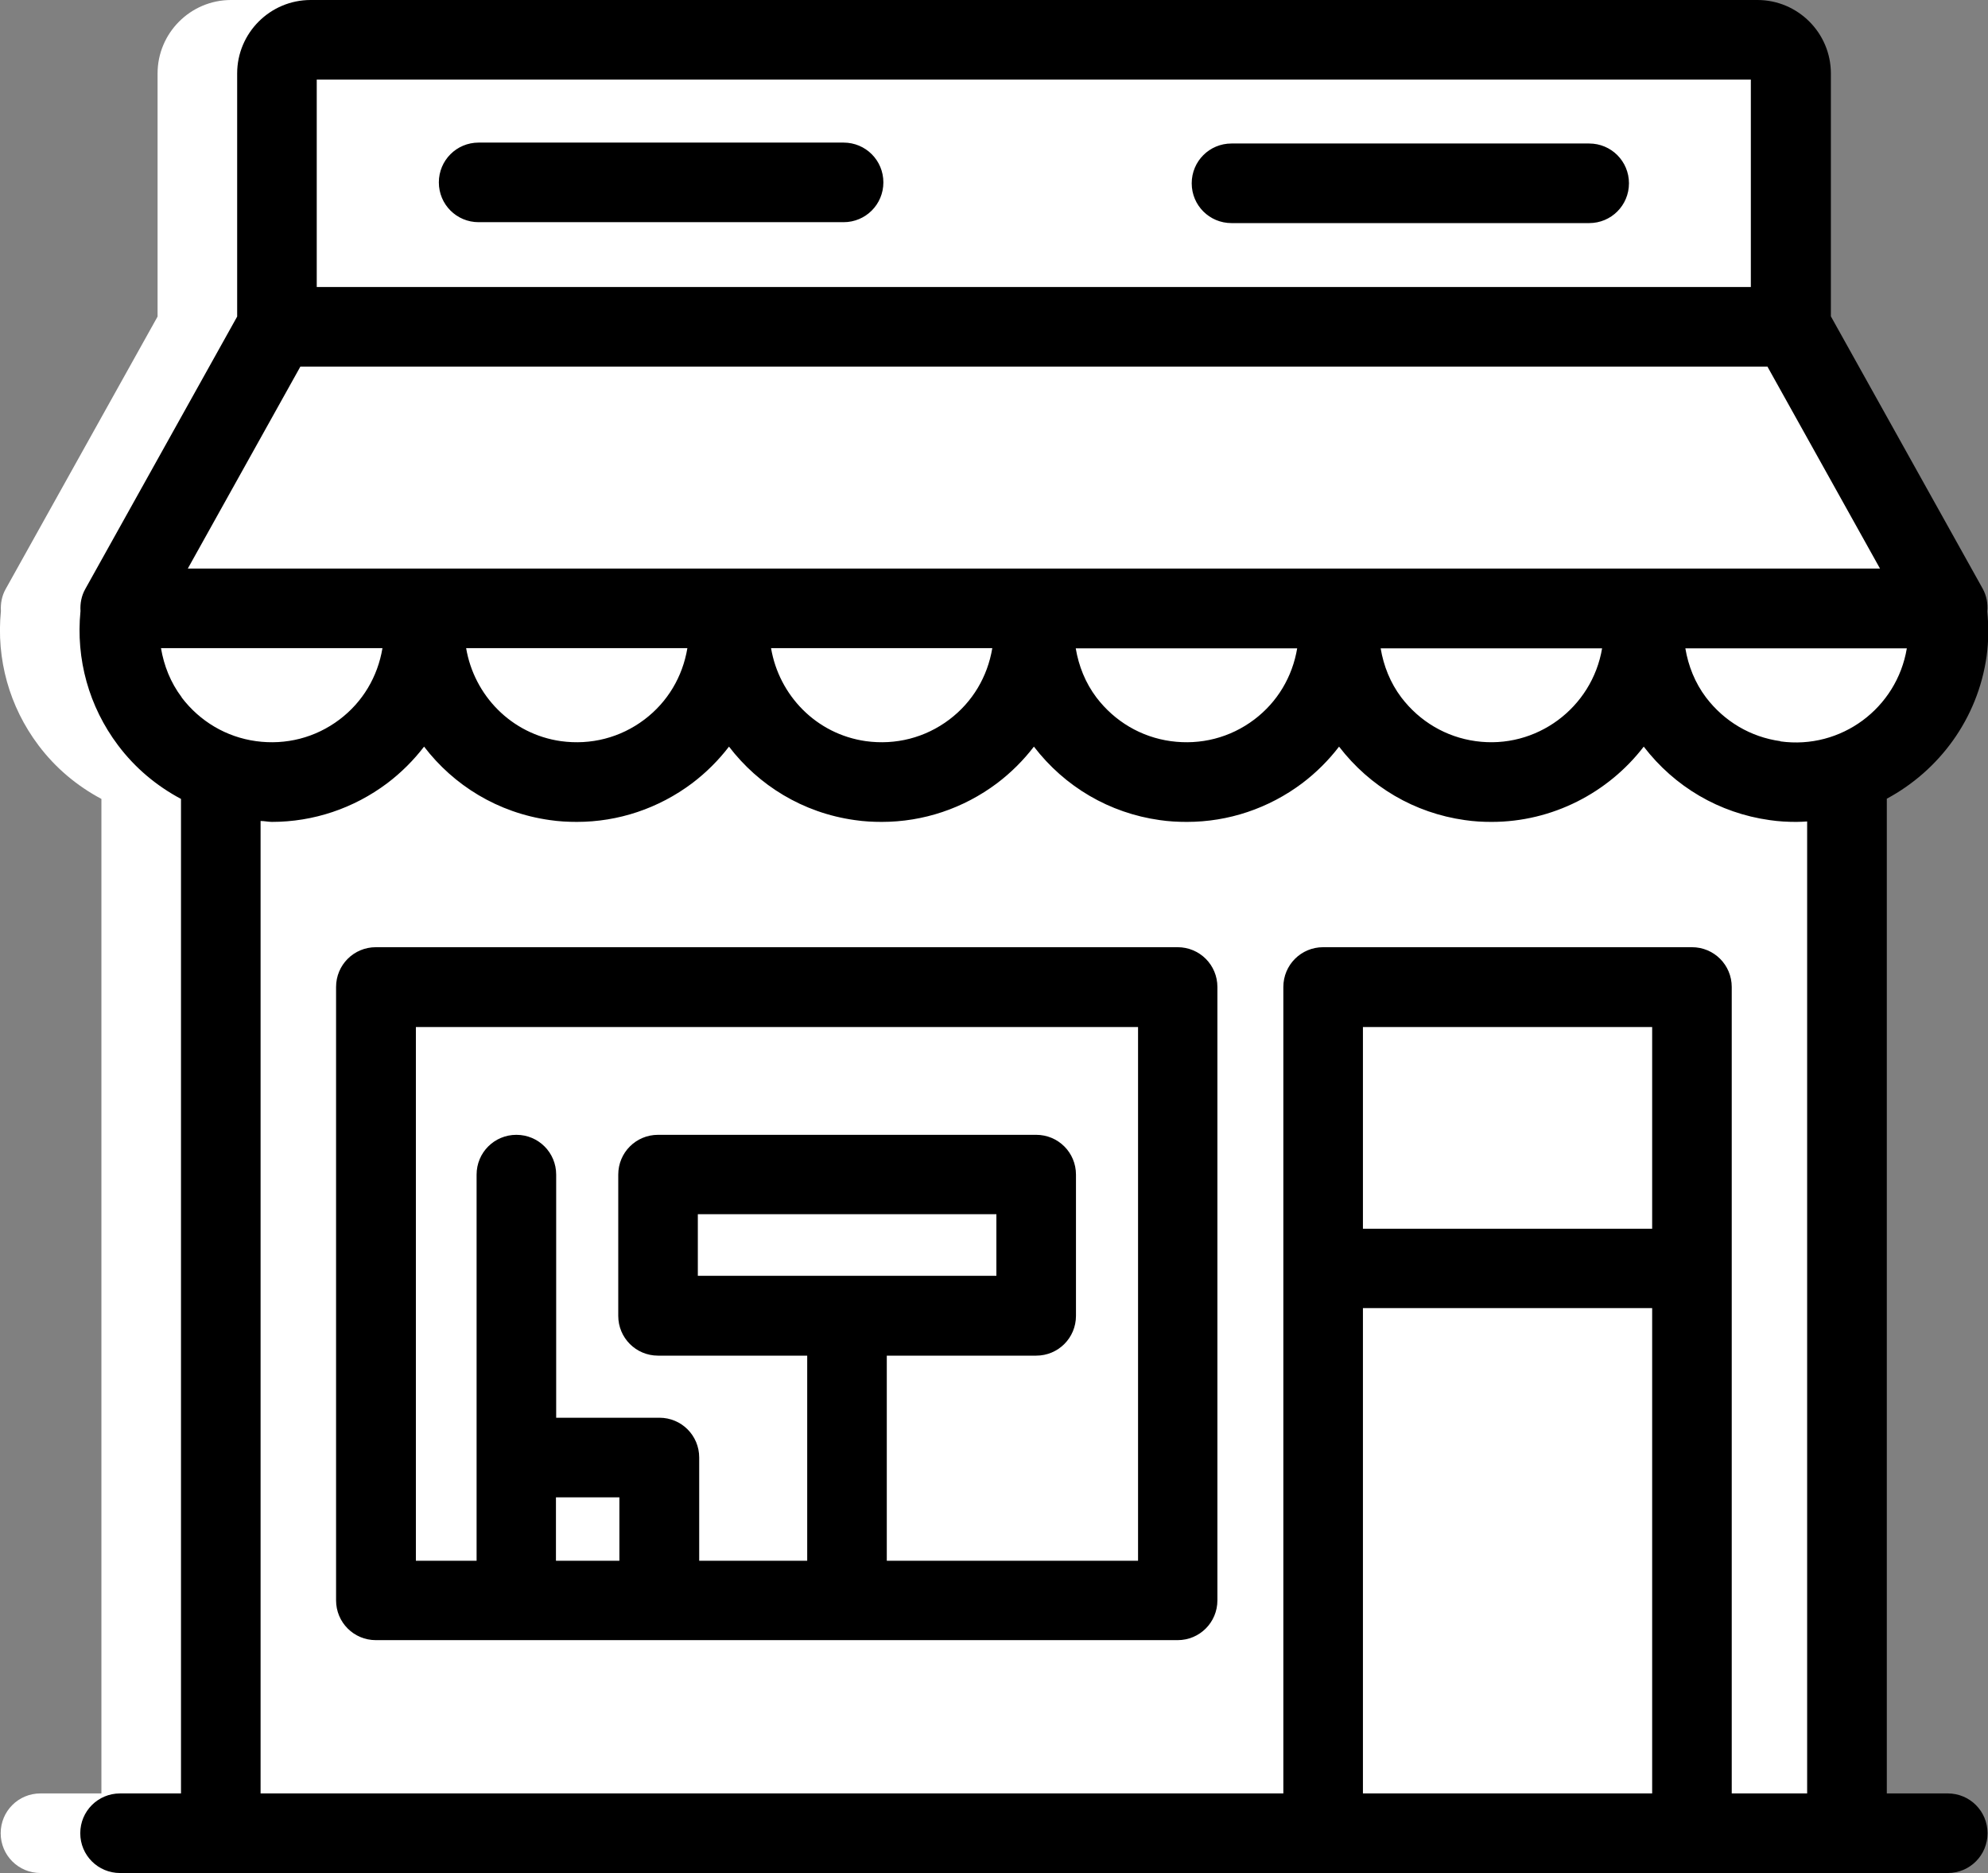
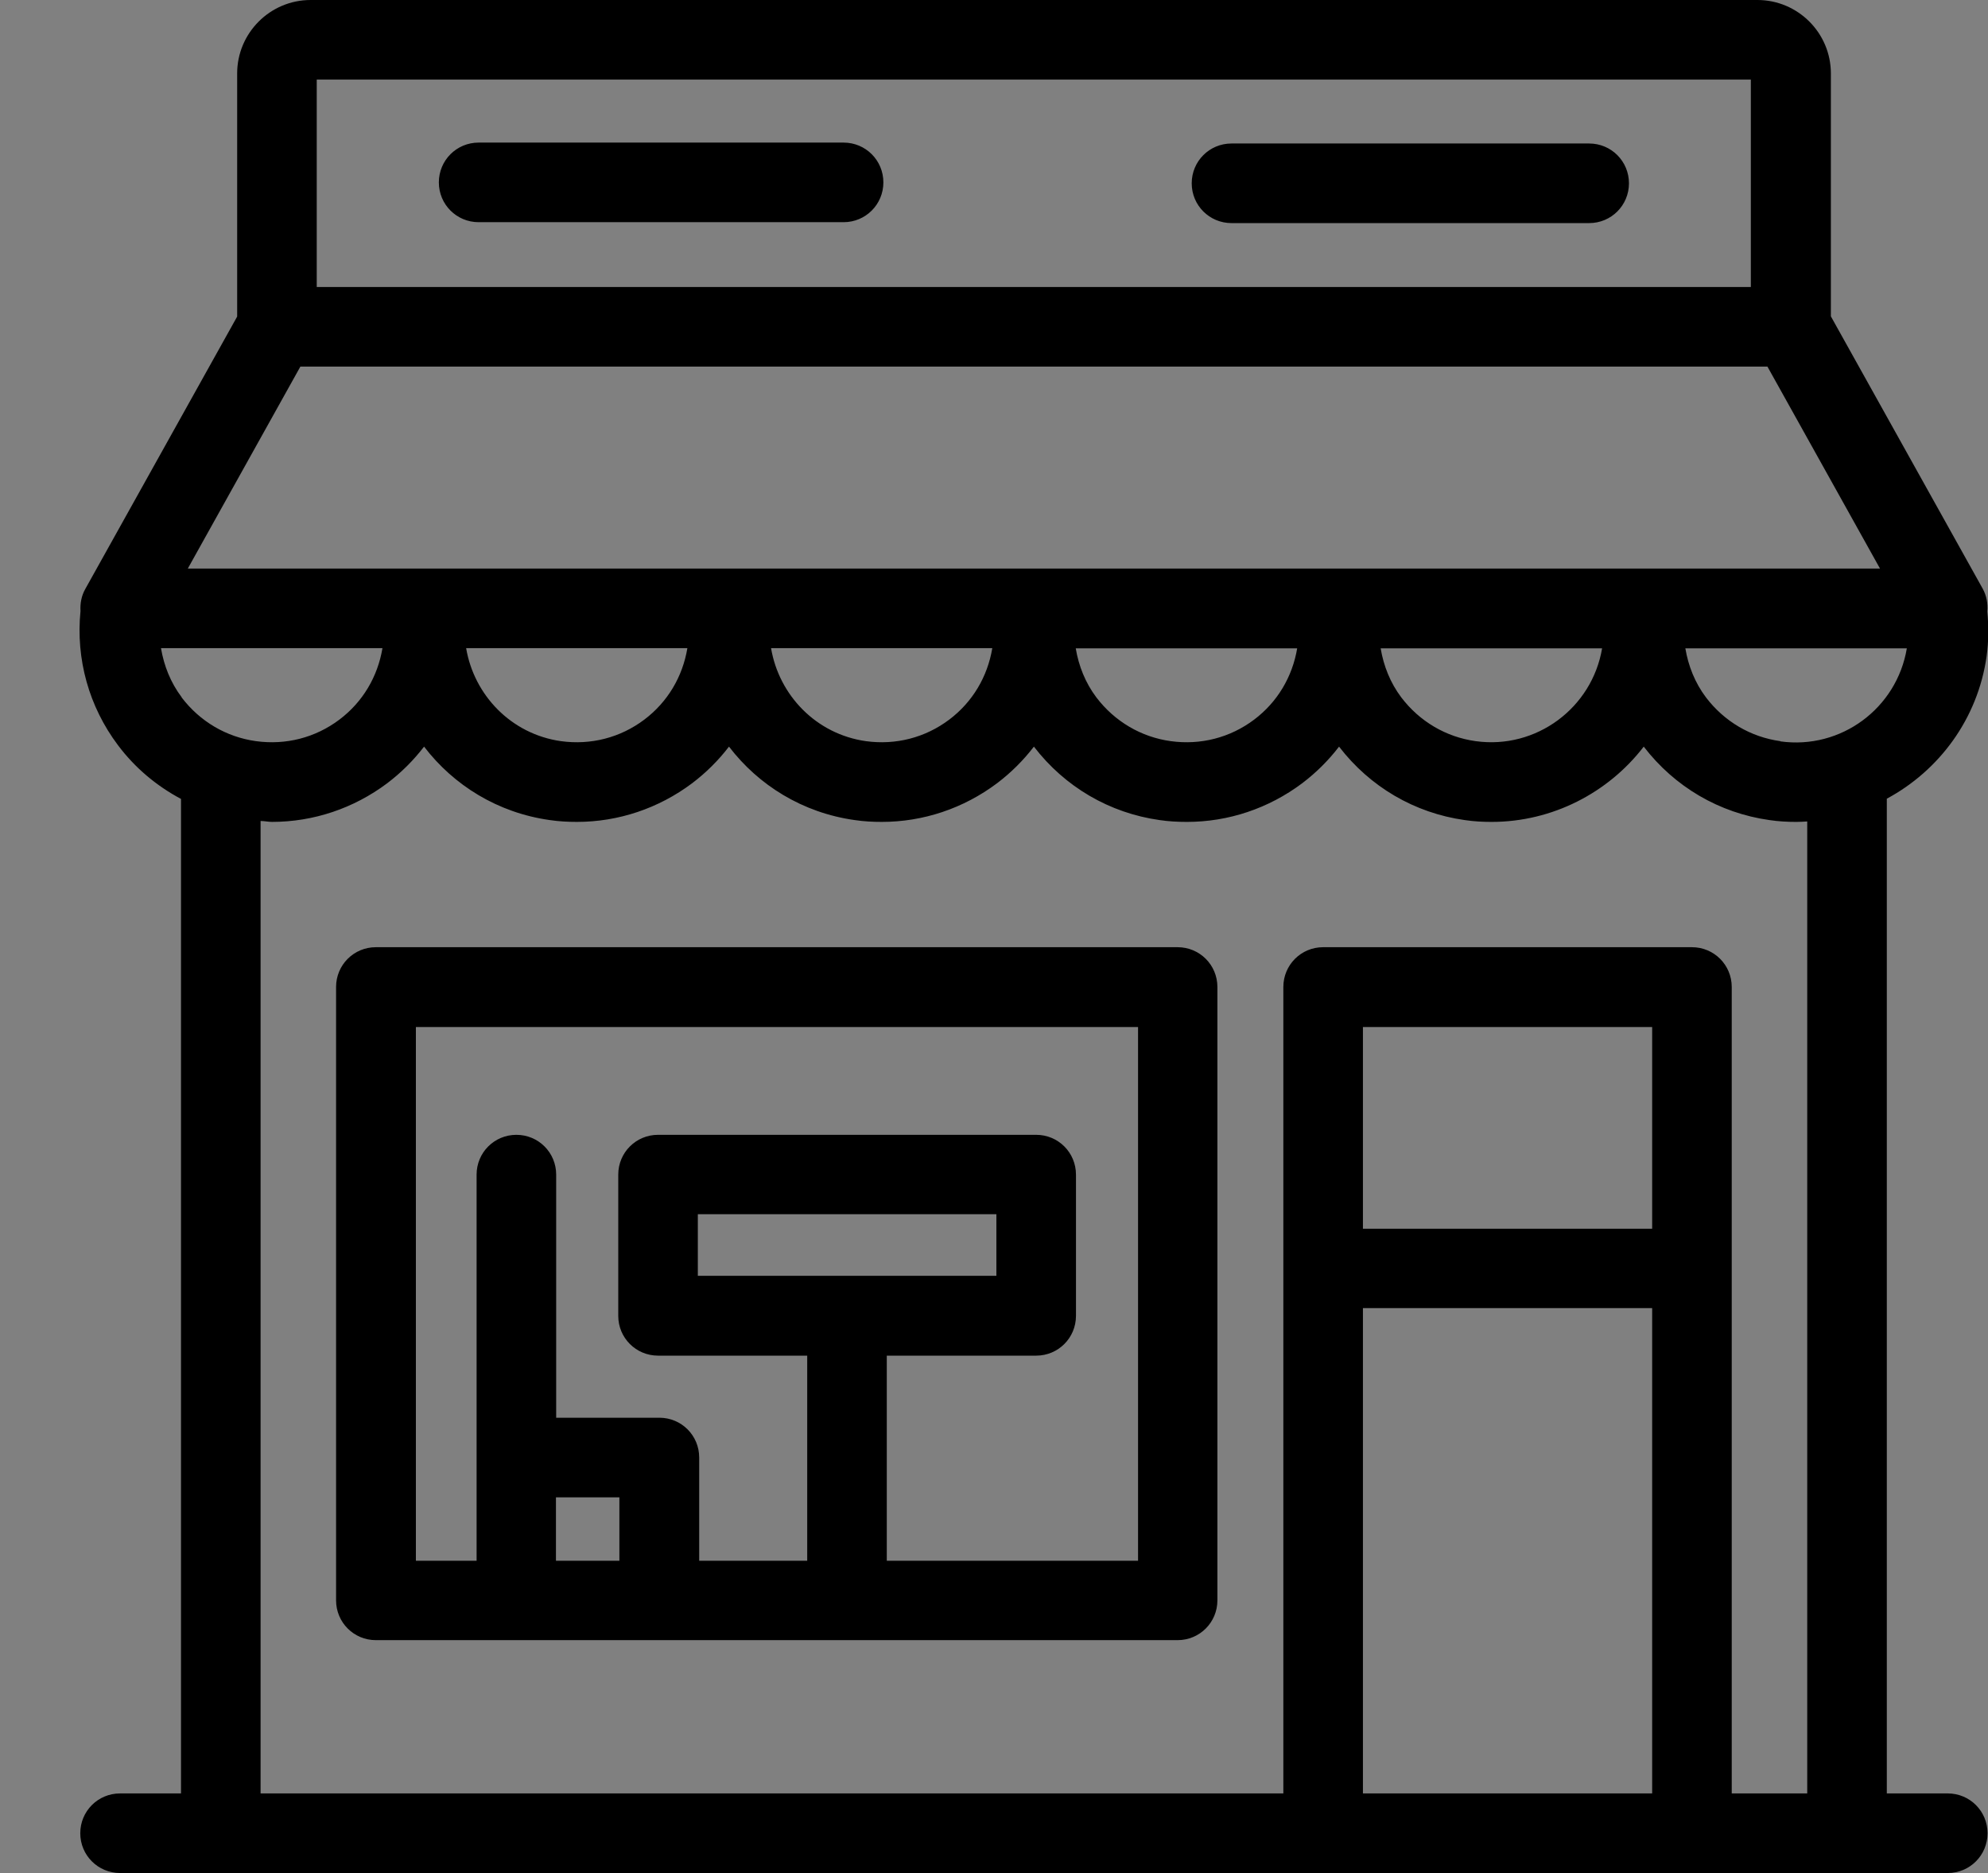
<svg xmlns="http://www.w3.org/2000/svg" id="Layer_2" data-name="Layer 2" viewBox="0 0 87.43 82.36">
  <rect x="0" y="0" width="87.43" height="82.36" fill="#808080" stroke="none" />
  <defs>
    <style>
      .cls-1 {
        fill: #fff;
      }
    </style>
  </defs>
  <g id="Restaurant">
    <g>
-       <path class="cls-1" d="M82.16,78.86h-2.68v-43.74c2.29-1.23,4-3.5,4.39-6.27.09-.65.09-1.31.03-1.96.03-.34-.03-.69-.2-1l-6.68-11.98V3.23c0-1.78-1.45-3.23-3.23-3.23H10.16c-1.78,0-3.23,1.45-3.23,3.23v10.69L.25,25.9c-.17.3-.23.64-.21.97-.21,2.11.37,4.2,1.65,5.9.75,1,1.7,1.79,2.77,2.36v43.73H1.78c-.97,0-1.75.78-1.75,1.75s.78,1.75,1.75,1.75h80.38c.97,0,1.75-.78,1.75-1.75s-.78-1.75-1.75-1.75Z" />
      <path d="M51.79,41.65H16.53c-.97,0-1.75.78-1.75,1.75v26.97c0,.97.78,1.75,1.75,1.75h35.26c.97,0,1.75-.78,1.75-1.75v-26.97c0-.97-.78-1.75-1.75-1.75ZM27.24,68.63h-2.79v-2.79h2.79v2.79ZM50.04,68.63h-11.04v-9.02h6.57c.97,0,1.75-.78,1.75-1.75v-6.21c0-.97-.78-1.75-1.75-1.75h-16.63c-.97,0-1.75.78-1.75,1.75v6.21c0,.97.78,1.75,1.75,1.75h6.56v9.02h-4.75v-4.54c0-.97-.78-1.75-1.75-1.75h-4.54v-10.69c0-.97-.78-1.75-1.75-1.75s-1.75.78-1.75,1.75v16.98h-2.67v-23.47h31.76v23.47ZM30.69,56.1v-2.71h13.13v2.71h-13.13ZM69.89,6.31h-15.73c-.97,0-1.75.78-1.75,1.75s.78,1.75,1.75,1.75h15.73c.97,0,1.75-.78,1.75-1.75s-.78-1.75-1.75-1.75ZM37.1,6.27h-16.05c-.97,0-1.75.78-1.75,1.75s.78,1.75,1.75,1.75h16.05c.97,0,1.75-.78,1.75-1.75s-.78-1.75-1.75-1.75ZM85.66,78.86h-2.68v-43.74c2.29-1.23,4-3.5,4.39-6.27.09-.65.09-1.31.03-1.96.03-.34-.03-.69-.2-1l-6.68-11.98V3.23c0-1.78-1.45-3.23-3.23-3.23H13.66c-1.78,0-3.23,1.45-3.23,3.23v10.69l-6.68,11.98c-.17.3-.23.64-.21.97-.21,2.11.37,4.2,1.65,5.9.75,1,1.7,1.79,2.77,2.36v43.73h-2.68c-.97,0-1.75.78-1.75,1.75s.78,1.75,1.75,1.75h80.38c.97,0,1.75-.78,1.75-1.75s-.78-1.75-1.75-1.75ZM13.93,3.5h63.07v9.12H13.93V3.5ZM13.21,16.12h64.52l4.95,8.88H8.26l4.95-8.88ZM70.46,28.5c-.44,2.63-2.9,4.46-5.56,4.09-1.31-.18-2.47-.87-3.27-1.92-.49-.65-.78-1.39-.91-2.16h9.74ZM57.05,28.5c-.21,1.26-.87,2.37-1.89,3.14-1.06.8-2.36,1.13-3.67.95-1.31-.18-2.47-.87-3.27-1.92-.49-.65-.78-1.39-.91-2.16h9.74ZM43.64,28.5c-.21,1.26-.87,2.37-1.89,3.14-1.06.8-2.36,1.13-3.67.95-2.19-.31-3.82-2.02-4.17-4.09h9.74ZM30.23,28.5c-.21,1.26-.87,2.37-1.89,3.14-1.06.8-2.36,1.13-3.67.95-2.19-.31-3.82-2.02-4.17-4.09h9.74ZM7.99,30.66c-.49-.65-.78-1.39-.91-2.16h9.74c-.21,1.26-.87,2.37-1.89,3.14-1.06.8-2.36,1.13-3.67.95-1.31-.18-2.47-.87-3.27-1.92ZM72.66,78.86h-12.72v-21.34h12.72v21.34ZM72.66,54.03h-12.72v-8.87h12.72v8.87ZM79.48,78.86h-3.32v-35.46c0-.97-.78-1.75-1.75-1.75h-16.22c-.97,0-1.75.78-1.75,1.75v35.46H11.46v-42.76c.17,0,.34.04.5.04,1.82,0,3.59-.59,5.07-1.7.62-.47,1.16-1.01,1.62-1.61,1.3,1.7,3.24,2.91,5.53,3.23.4.06.8.08,1.19.08,1.82,0,3.59-.59,5.07-1.7.62-.47,1.16-1.01,1.62-1.61,1.3,1.7,3.24,2.91,5.53,3.23.4.06.8.08,1.19.08,1.82,0,3.59-.59,5.07-1.7.62-.47,1.16-1.01,1.62-1.61,1.36,1.77,3.32,2.92,5.53,3.23.4.06.8.08,1.2.08,1.82,0,3.59-.59,5.07-1.7.62-.47,1.16-1.01,1.62-1.61,1.36,1.77,3.32,2.92,5.53,3.23.4.06.79.08,1.18.08,2.67,0,5.13-1.28,6.69-3.31,1.36,1.77,3.32,2.92,5.53,3.23.4.06.79.08,1.18.08.16,0,.32-.01.48-.02v42.75ZM78.3,32.59c-1.31-.18-2.47-.87-3.27-1.92-.49-.65-.78-1.39-.91-2.16h9.74c-.44,2.63-2.89,4.46-5.56,4.09Z" />
    </g>
  </g>
</svg>